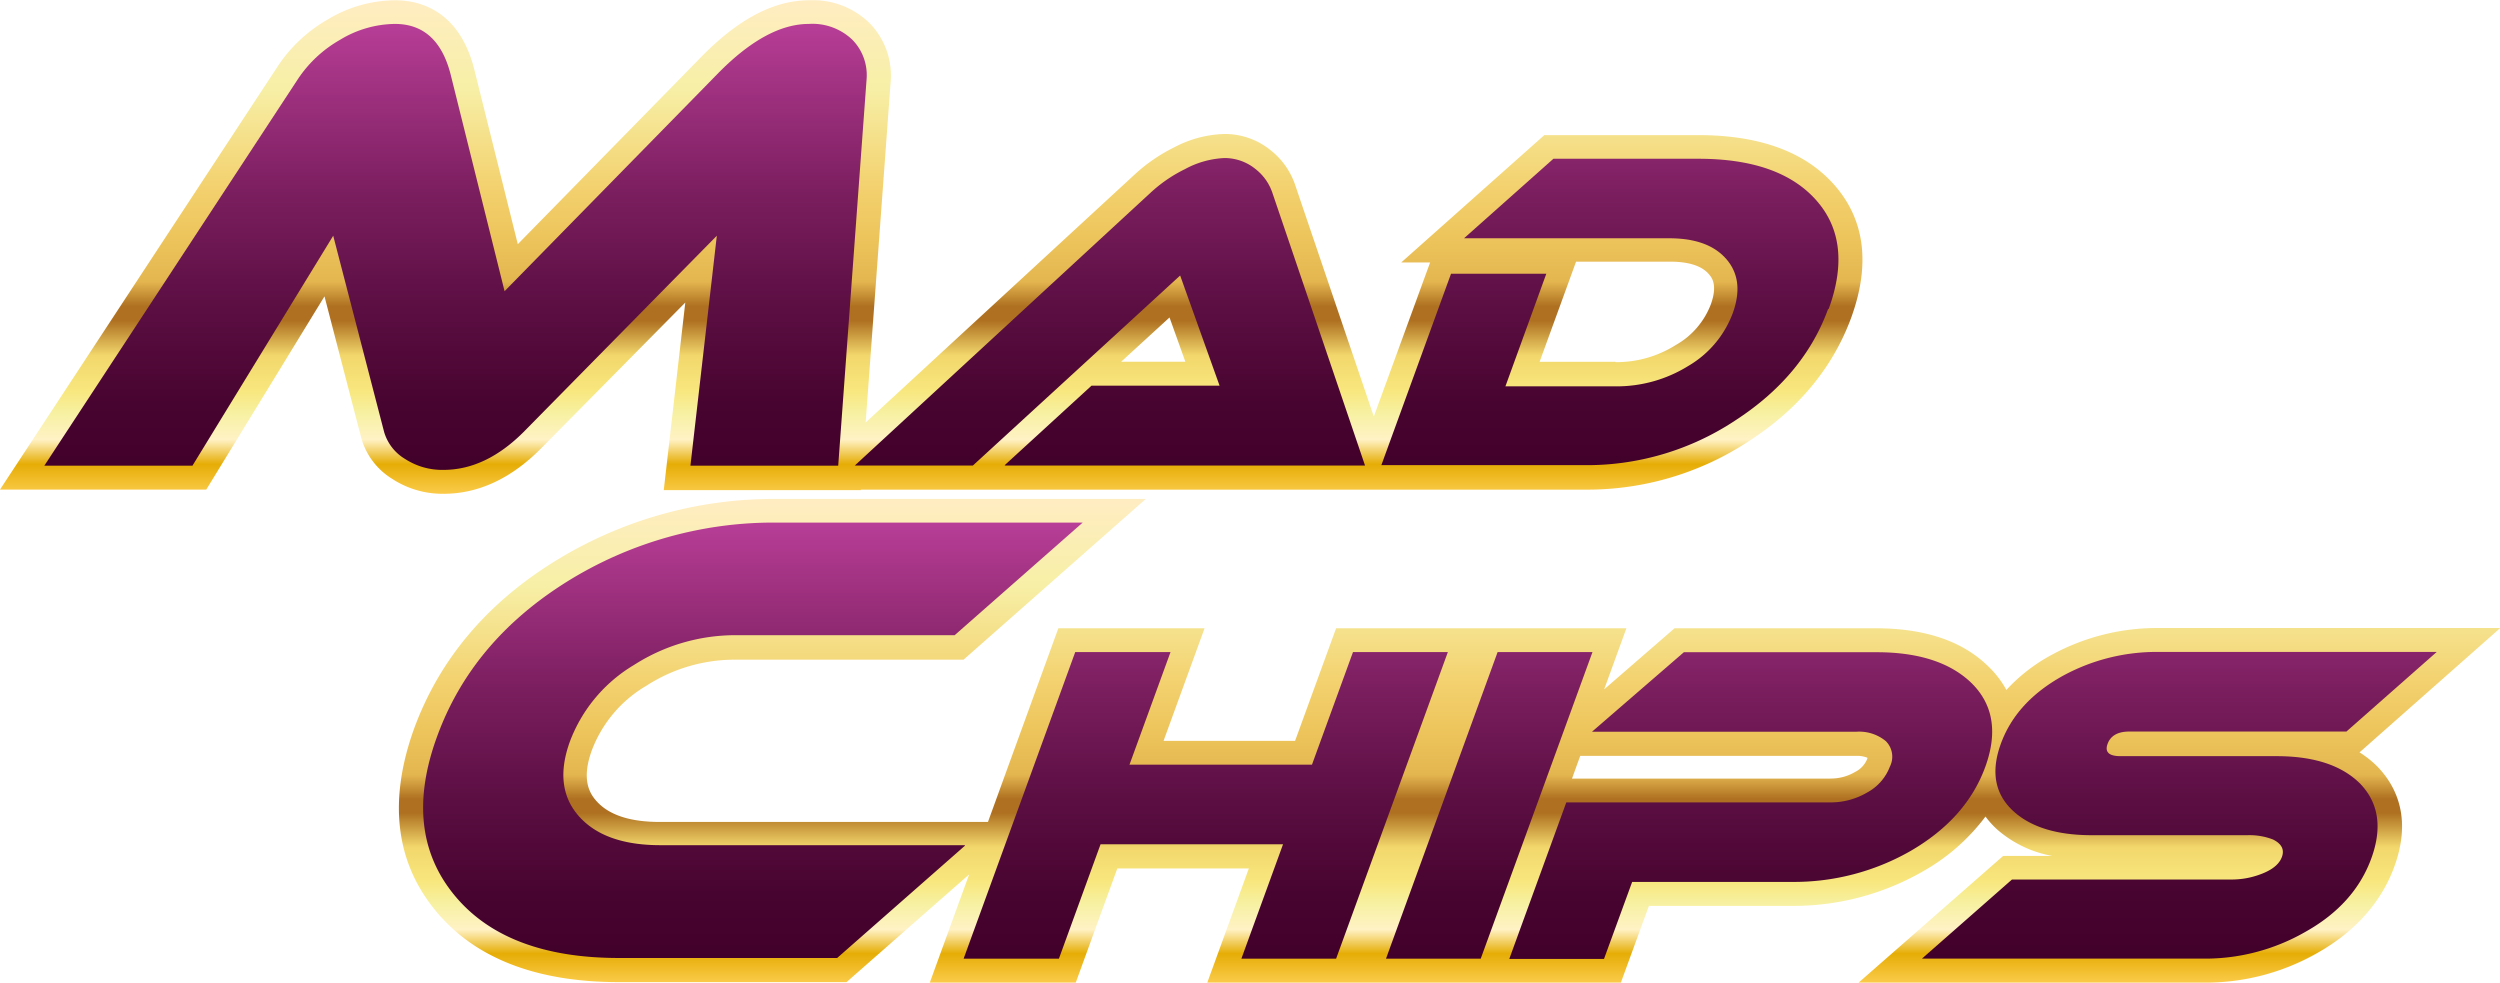
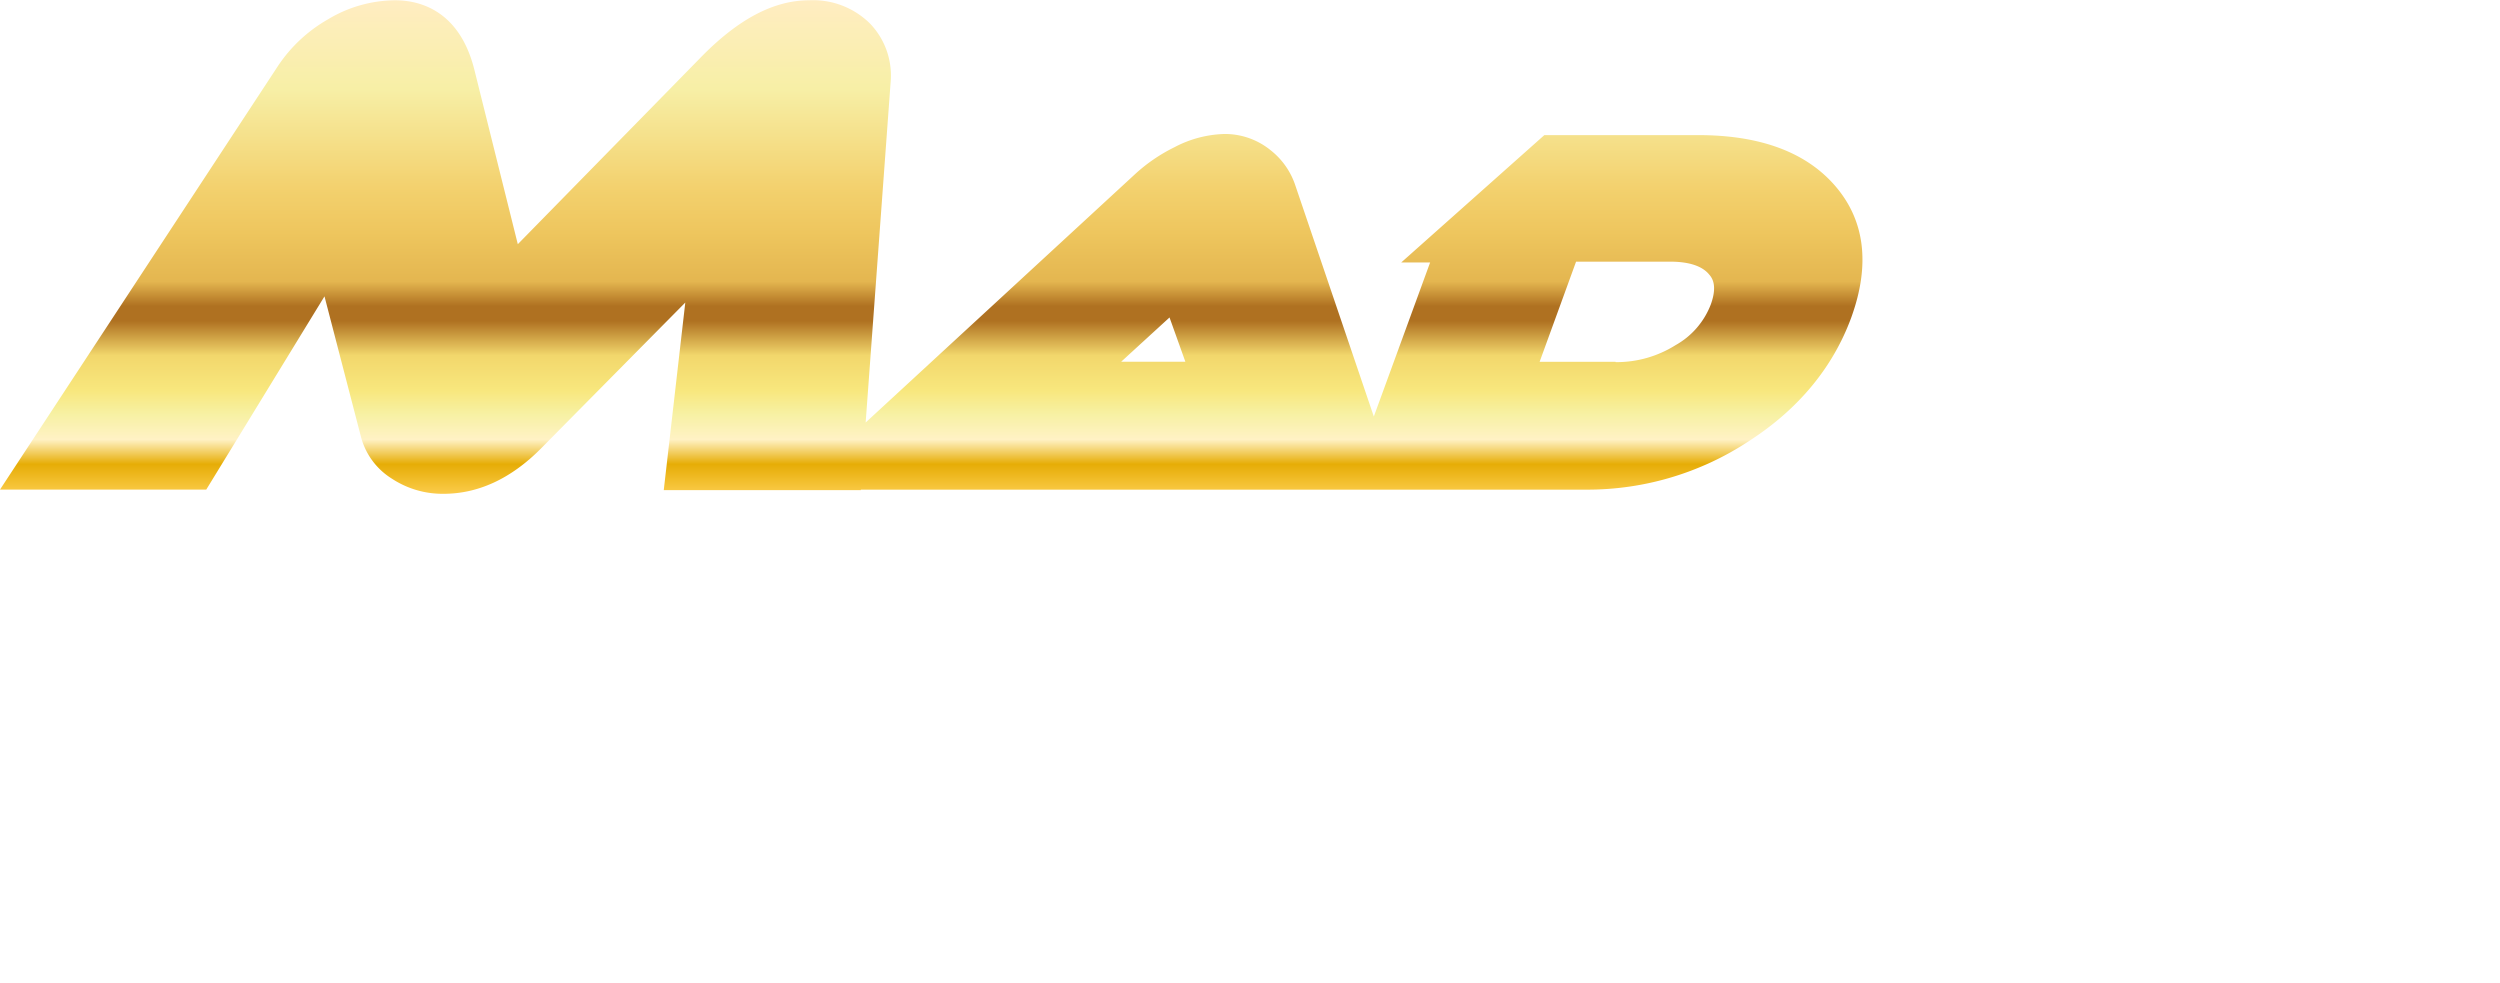
<svg xmlns="http://www.w3.org/2000/svg" xmlns:xlink="http://www.w3.org/1999/xlink" viewBox="0 0 355.25 139.63">
  <defs>
    <style>.a{fill:url(#a);}.b{fill:url(#b);}.c{fill:url(#c);}.d{fill:url(#d);}</style>
    <linearGradient id="a" x1="147.22" y1="80.13" x2="147.22" y2="9.96" gradientUnits="userSpaceOnUse">
      <stop offset="0" stop-color="#fbcb4a" />
      <stop offset="0.06" stop-color="#e6ad06" />
      <stop offset="0.06" stop-color="#e6ad06" />
      <stop offset="0.11" stop-color="#fff2c5" />
      <stop offset="0.16" stop-color="#f7f1a4" />
      <stop offset="0.21" stop-color="#f8e77d" />
      <stop offset="0.28" stop-color="#f2d76c" />
      <stop offset="0.35" stop-color="#af7121" />
      <stop offset="0.38" stop-color="#af7121" />
      <stop offset="0.43" stop-color="#e4b650" />
      <stop offset="0.53" stop-color="#eec65e" />
      <stop offset="0.62" stop-color="#f3d16e" />
      <stop offset="0.82" stop-color="#f7efa6" />
      <stop offset="1" stop-color="#ffedc2" />
    </linearGradient>
    <linearGradient id="b" x1="148.66" y1="76.73" x2="148.66" y2="13.36" gradientUnits="userSpaceOnUse">
      <stop offset="0" stop-color="#41002a" />
      <stop offset="0.15" stop-color="#480430" />
      <stop offset="0.36" stop-color="#5b0e42" />
      <stop offset="0.62" stop-color="#7b1e5f" />
      <stop offset="0.9" stop-color="#a73587" />
      <stop offset="1" stop-color="#b83e97" />
    </linearGradient>
    <linearGradient id="c" x1="220.86" y1="149.59" x2="220.86" y2="80.86" xlink:href="#a" />
    <linearGradient id="d" x1="218.07" y1="146.19" x2="218.07" y2="84.26" xlink:href="#b" />
  </defs>
  <title>RaceChip-MadChips5</title>
  <path class="a" d="M77.91,80.13A13.08,13.08,0,0,1,70.61,78a10,10,0,0,1-4.39-5.83L61,52.07,44.2,79.53H14.89L54.36,19.38a21.05,21.05,0,0,1,7.15-6.68A18.71,18.71,0,0,1,71.05,10c3.26,0,9.05,1.27,11.22,9.76l6.2,24.9,25.89-26.43c5.37-5.53,10.45-8.23,15.51-8.23a11.48,11.48,0,0,1,8.66,3.32,10.64,10.64,0,0,1,2.93,8.16L137.9,70l38.18-35.2a23.72,23.72,0,0,1,5.7-3.92A16.06,16.06,0,0,1,188.89,29a10.28,10.28,0,0,1,6.57,2.32,10.59,10.59,0,0,1,3.5,5l11.15,32.83,8-21.89H214l20.34-18.1h21.9c8.68,0,15.17,2.38,19.31,7.08,4.35,4.94,5.15,11.29,2.39,18.88-2.57,7-7.47,13-14.59,17.56a41.67,41.67,0,0,1-23,6.86H137.21v0.07h-28l3.06-26.66L91.74,73.71C87.48,78,82.83,80.13,77.91,80.13ZM244.47,61.42A15.78,15.78,0,0,0,253,59a11.2,11.2,0,0,0,5-5.79c1-2.79.12-3.83-.26-4.27-1-1.2-2.89-1.8-5.55-1.8H238.85l-5.18,14.23h10.79Zm-61.14-.06-2.25-6.29-6.87,6.29h9.12Z" transform="translate(-14.89 -9.96)" />
-   <path class="b" d="M134,76.13H113l3.75-32.67L89.31,71.33q-5.4,5.4-11.4,5.4a9.7,9.7,0,0,1-5.44-1.54,6.63,6.63,0,0,1-3-3.86L62.24,43.46l-20,32.67H21.19l36-54.88a17.63,17.63,0,0,1,6-5.62,15.3,15.3,0,0,1,7.82-2.27q6.09,0,7.92,7.2l7.66,30.78,30.16-30.78q7-7.2,13.08-7.2a8.19,8.19,0,0,1,6.2,2.27,7.19,7.19,0,0,1,2,5.62Zm23.66-.07L170,64.76h18.19l-5.6-15.65-29.45,27H136.36l42-38.74a20.32,20.32,0,0,1,4.92-3.38,12.91,12.91,0,0,1,5.59-1.57,6.93,6.93,0,0,1,4.44,1.57,7.21,7.21,0,0,1,2.39,3.38l13.16,38.74H157.7Zm117-22.18q-3.48,9.55-13.24,15.86a38.14,38.14,0,0,1-21.12,6.32H211.18l9.9-27.2h13.54l-5.81,16h15.65a19.26,19.26,0,0,0,10.29-2.87,14.6,14.6,0,0,0,6.36-7.52q1.69-4.65-.87-7.65t-8.13-3H222.93l12.7-11.3h20.61q11.54,0,16.76,5.92T274.74,53.88Z" transform="translate(-14.89 -9.96)" />
-   <path class="c" d="M279,149.59l20.54-18h7a16.19,16.19,0,0,1-7.84-3.75,12.19,12.19,0,0,1-1.67-1.85,28.66,28.66,0,0,1-9.09,7.9,36.86,36.86,0,0,1-18.38,4.8H249.2l-4,10.94H186.43l5.92-16.26H173.66l-5.92,16.26H147l5.61-15.42-17.43,15.31H102.82c-11.77,0-20.54-3.43-26.08-10.21-5.68-6.94-6.67-15.63-3-25.83C77.32,103.73,84,95.76,93.63,89.78a59.12,59.12,0,0,1,31.69-8.92h52.39l-25.9,22.84H119.49a23.14,23.14,0,0,0-12.76,3.71A18,18,0,0,0,99,116.55c-1.51,4.14-.36,6.1.62,7.21,1.75,2,4.77,3,9,3h46.66l10-27.52h20.78l-5.83,16h18.69l5.83-16H246l-3.16,8.68,10-8.68h28.65c6.84,0,12.17,1.78,15.82,5.3A13.8,13.8,0,0,1,300,108a24.46,24.46,0,0,1,6.46-5,31.28,31.28,0,0,1,15.19-3.8h48.53l-20,17.67a14.53,14.53,0,0,1,2.52,2c2.55,2.62,5,7.17,2.43,14.22-1.85,5.07-5.51,9.19-10.88,12.25a32,32,0,0,1-16.24,4.25H279Zm-4-29a6.79,6.79,0,0,0,3.49-.93,3.54,3.54,0,0,0,1.75-1.9l0-.13a4,4,0,0,0-1.63-.26H239.44l-1.17,3.23H275Z" transform="translate(-14.89 -9.96)" />
-   <path class="d" d="M152,130.14l-18.15,15.95h-31q-16.12,0-23.45-9T77,114.62q4.93-13.55,18.45-22a55.52,55.52,0,0,1,29.9-8.4h43.39l-18.19,16h-31a26.69,26.69,0,0,0-14.58,4.24,21.45,21.45,0,0,0-9.09,10.85q-2.37,6.52,1.27,10.63t11.54,4.12H152Zm52.75,16.05H191.29l5.92-16.26H171.28l-5.92,16.26H151.82l15.86-43.57h13.54l-5.83,16h25.93l5.83-16h13.48Zm20.55,0H211.84l15.86-43.57h13.48ZM297,118.93q-2.69,7.38-10.7,12a33.33,33.33,0,0,1-16.69,4.35H246.82l-4,10.94H229.36l8.1-22.24H275a10.2,10.2,0,0,0,5.19-1.39,7,7,0,0,0,3.25-3.69,3.12,3.12,0,0,0-.58-3.63,5.94,5.94,0,0,0-4.2-1.33H241.11l13.06-11.3h27.38q8.94,0,13.46,4.35Q299.68,111.56,297,118.93Zm64.14-16.32-12.82,11.3H317.5q-2.48,0-3.12,1.75t1.84,1.75H338.4q7.92,0,11.83,3.87,4,4.11,1.63,10.64t-9.36,10.45a28.57,28.57,0,0,1-14.56,3.81H288l12.79-11.24H332a11.62,11.62,0,0,0,4.07-.73q2.51-.91,3.08-2.48t-1.27-2.48a9.18,9.18,0,0,0-3.59-.61H312.13q-7.37,0-11.1-3.38-4-3.62-1.82-9.61t8.84-9.67a27.79,27.79,0,0,1,13.56-3.38h39.53Z" transform="translate(-14.89 -9.96)" />
</svg>